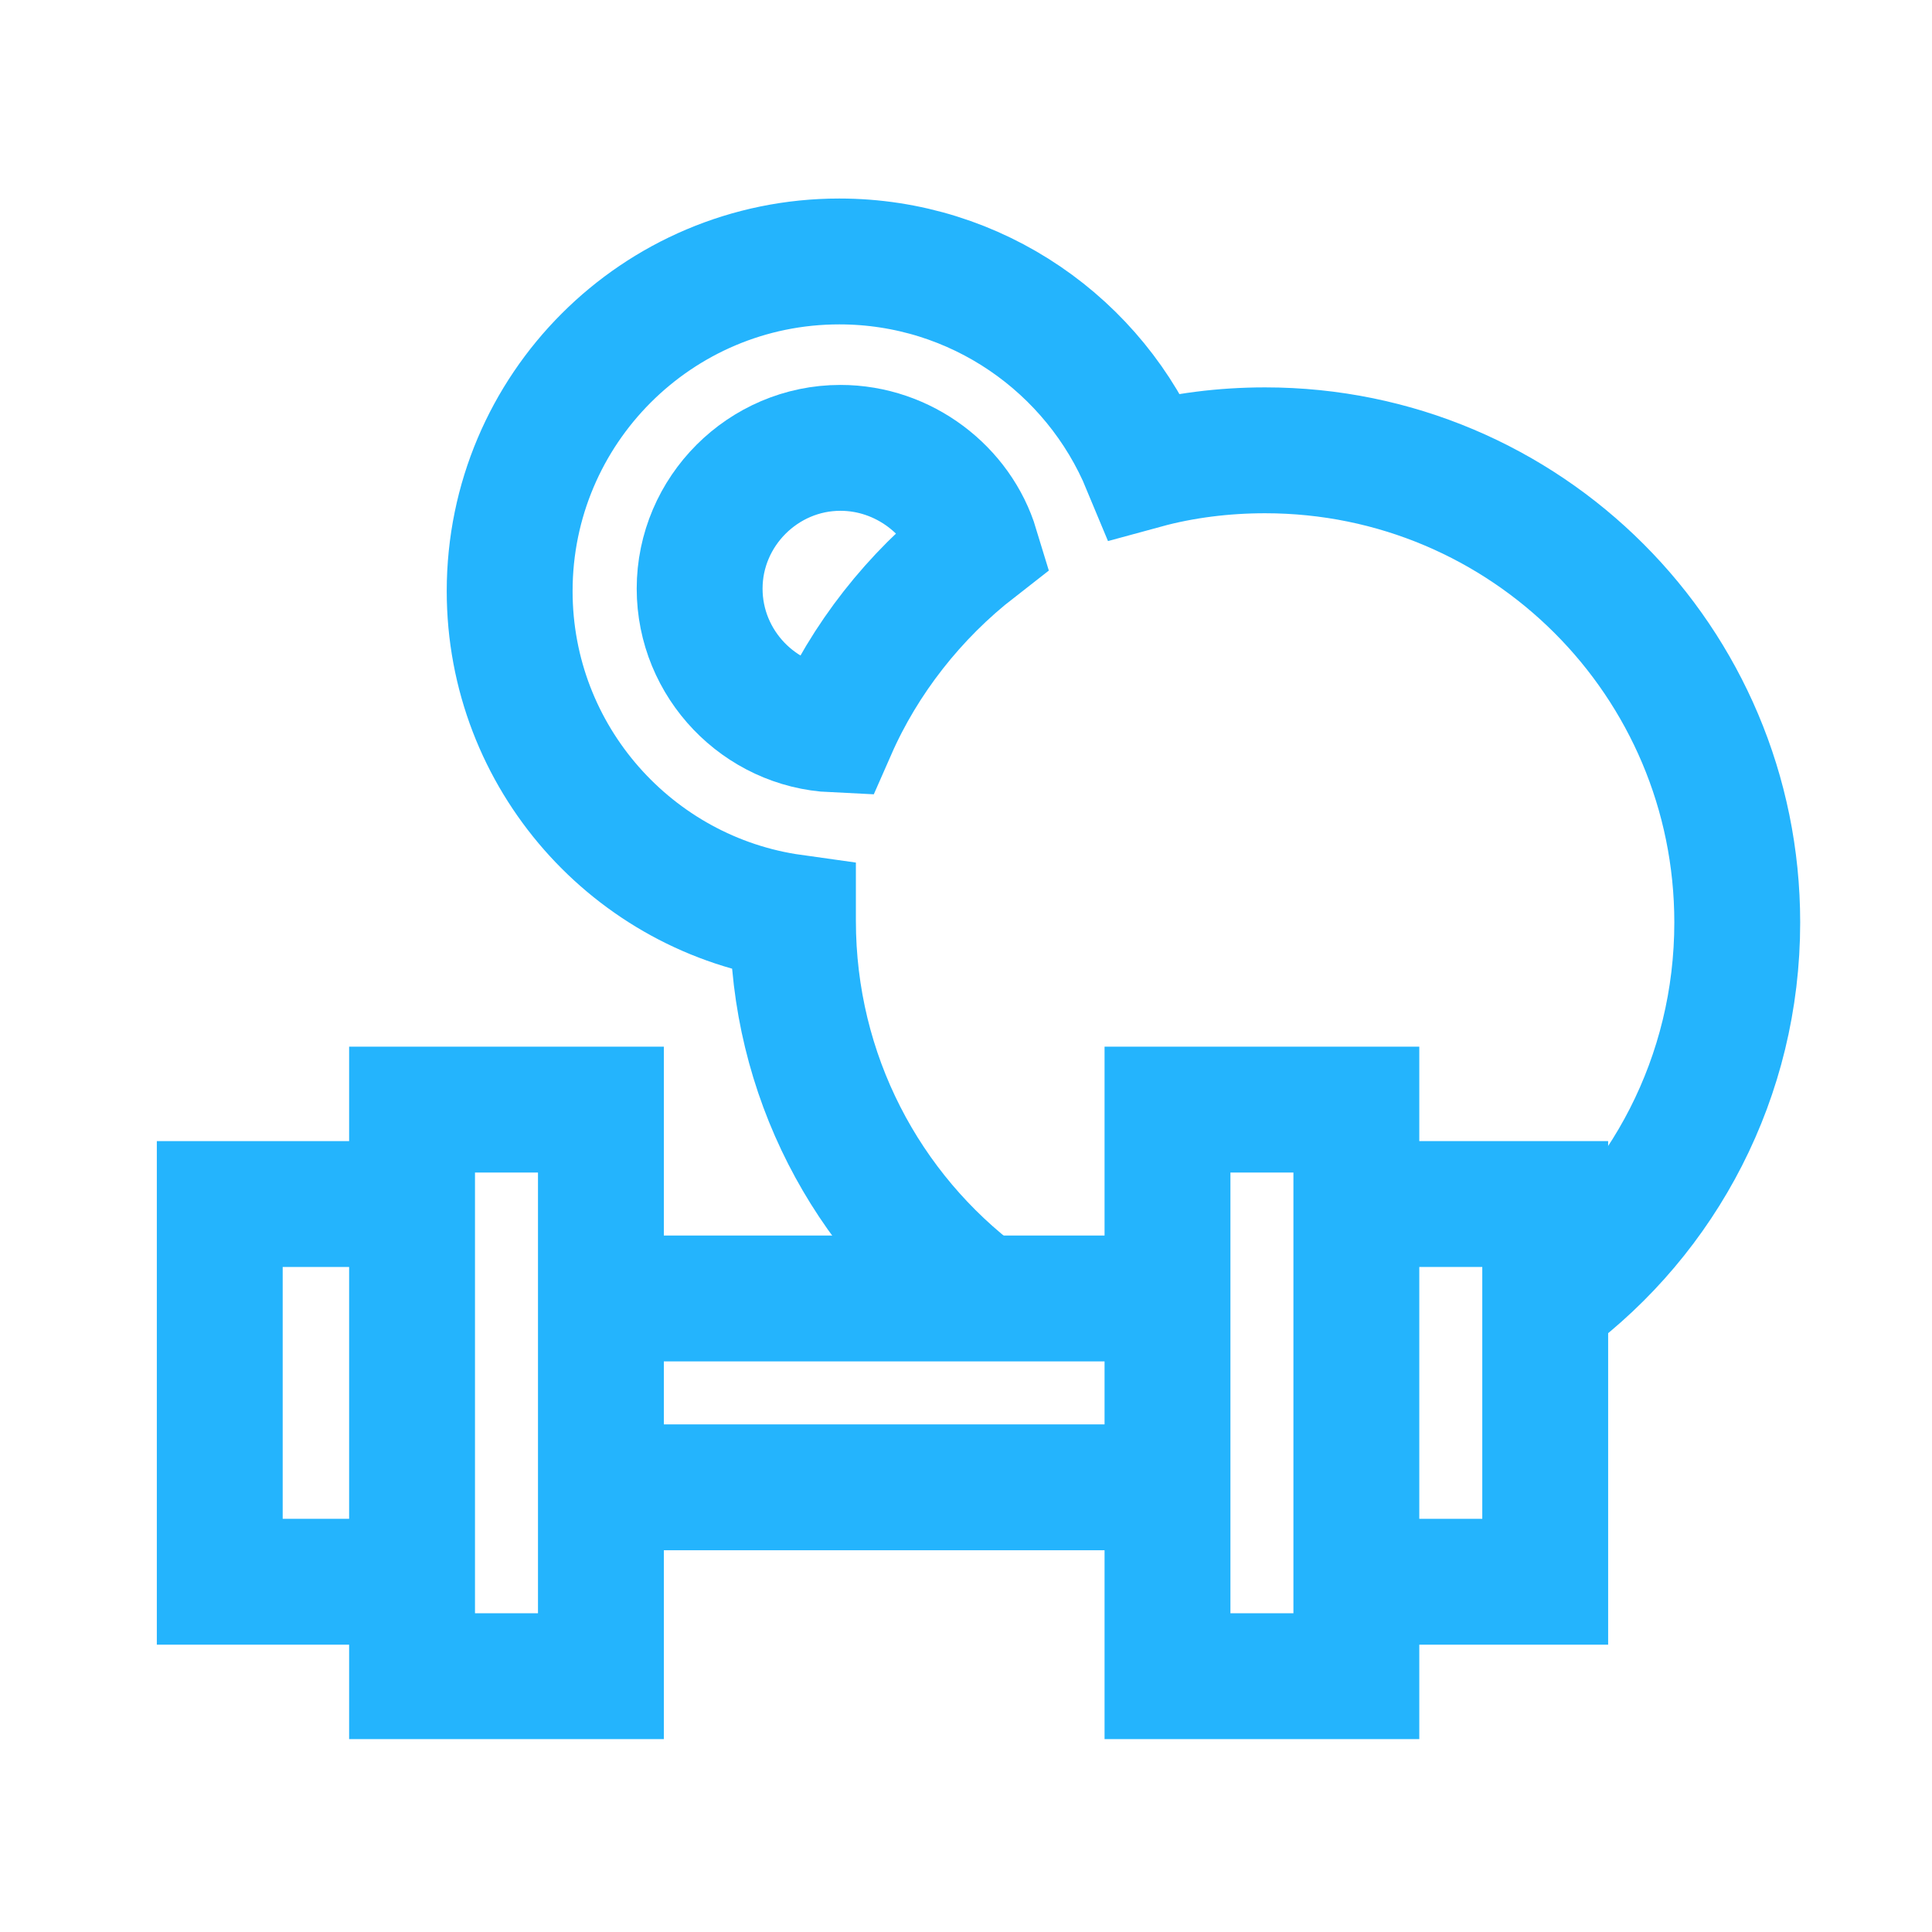
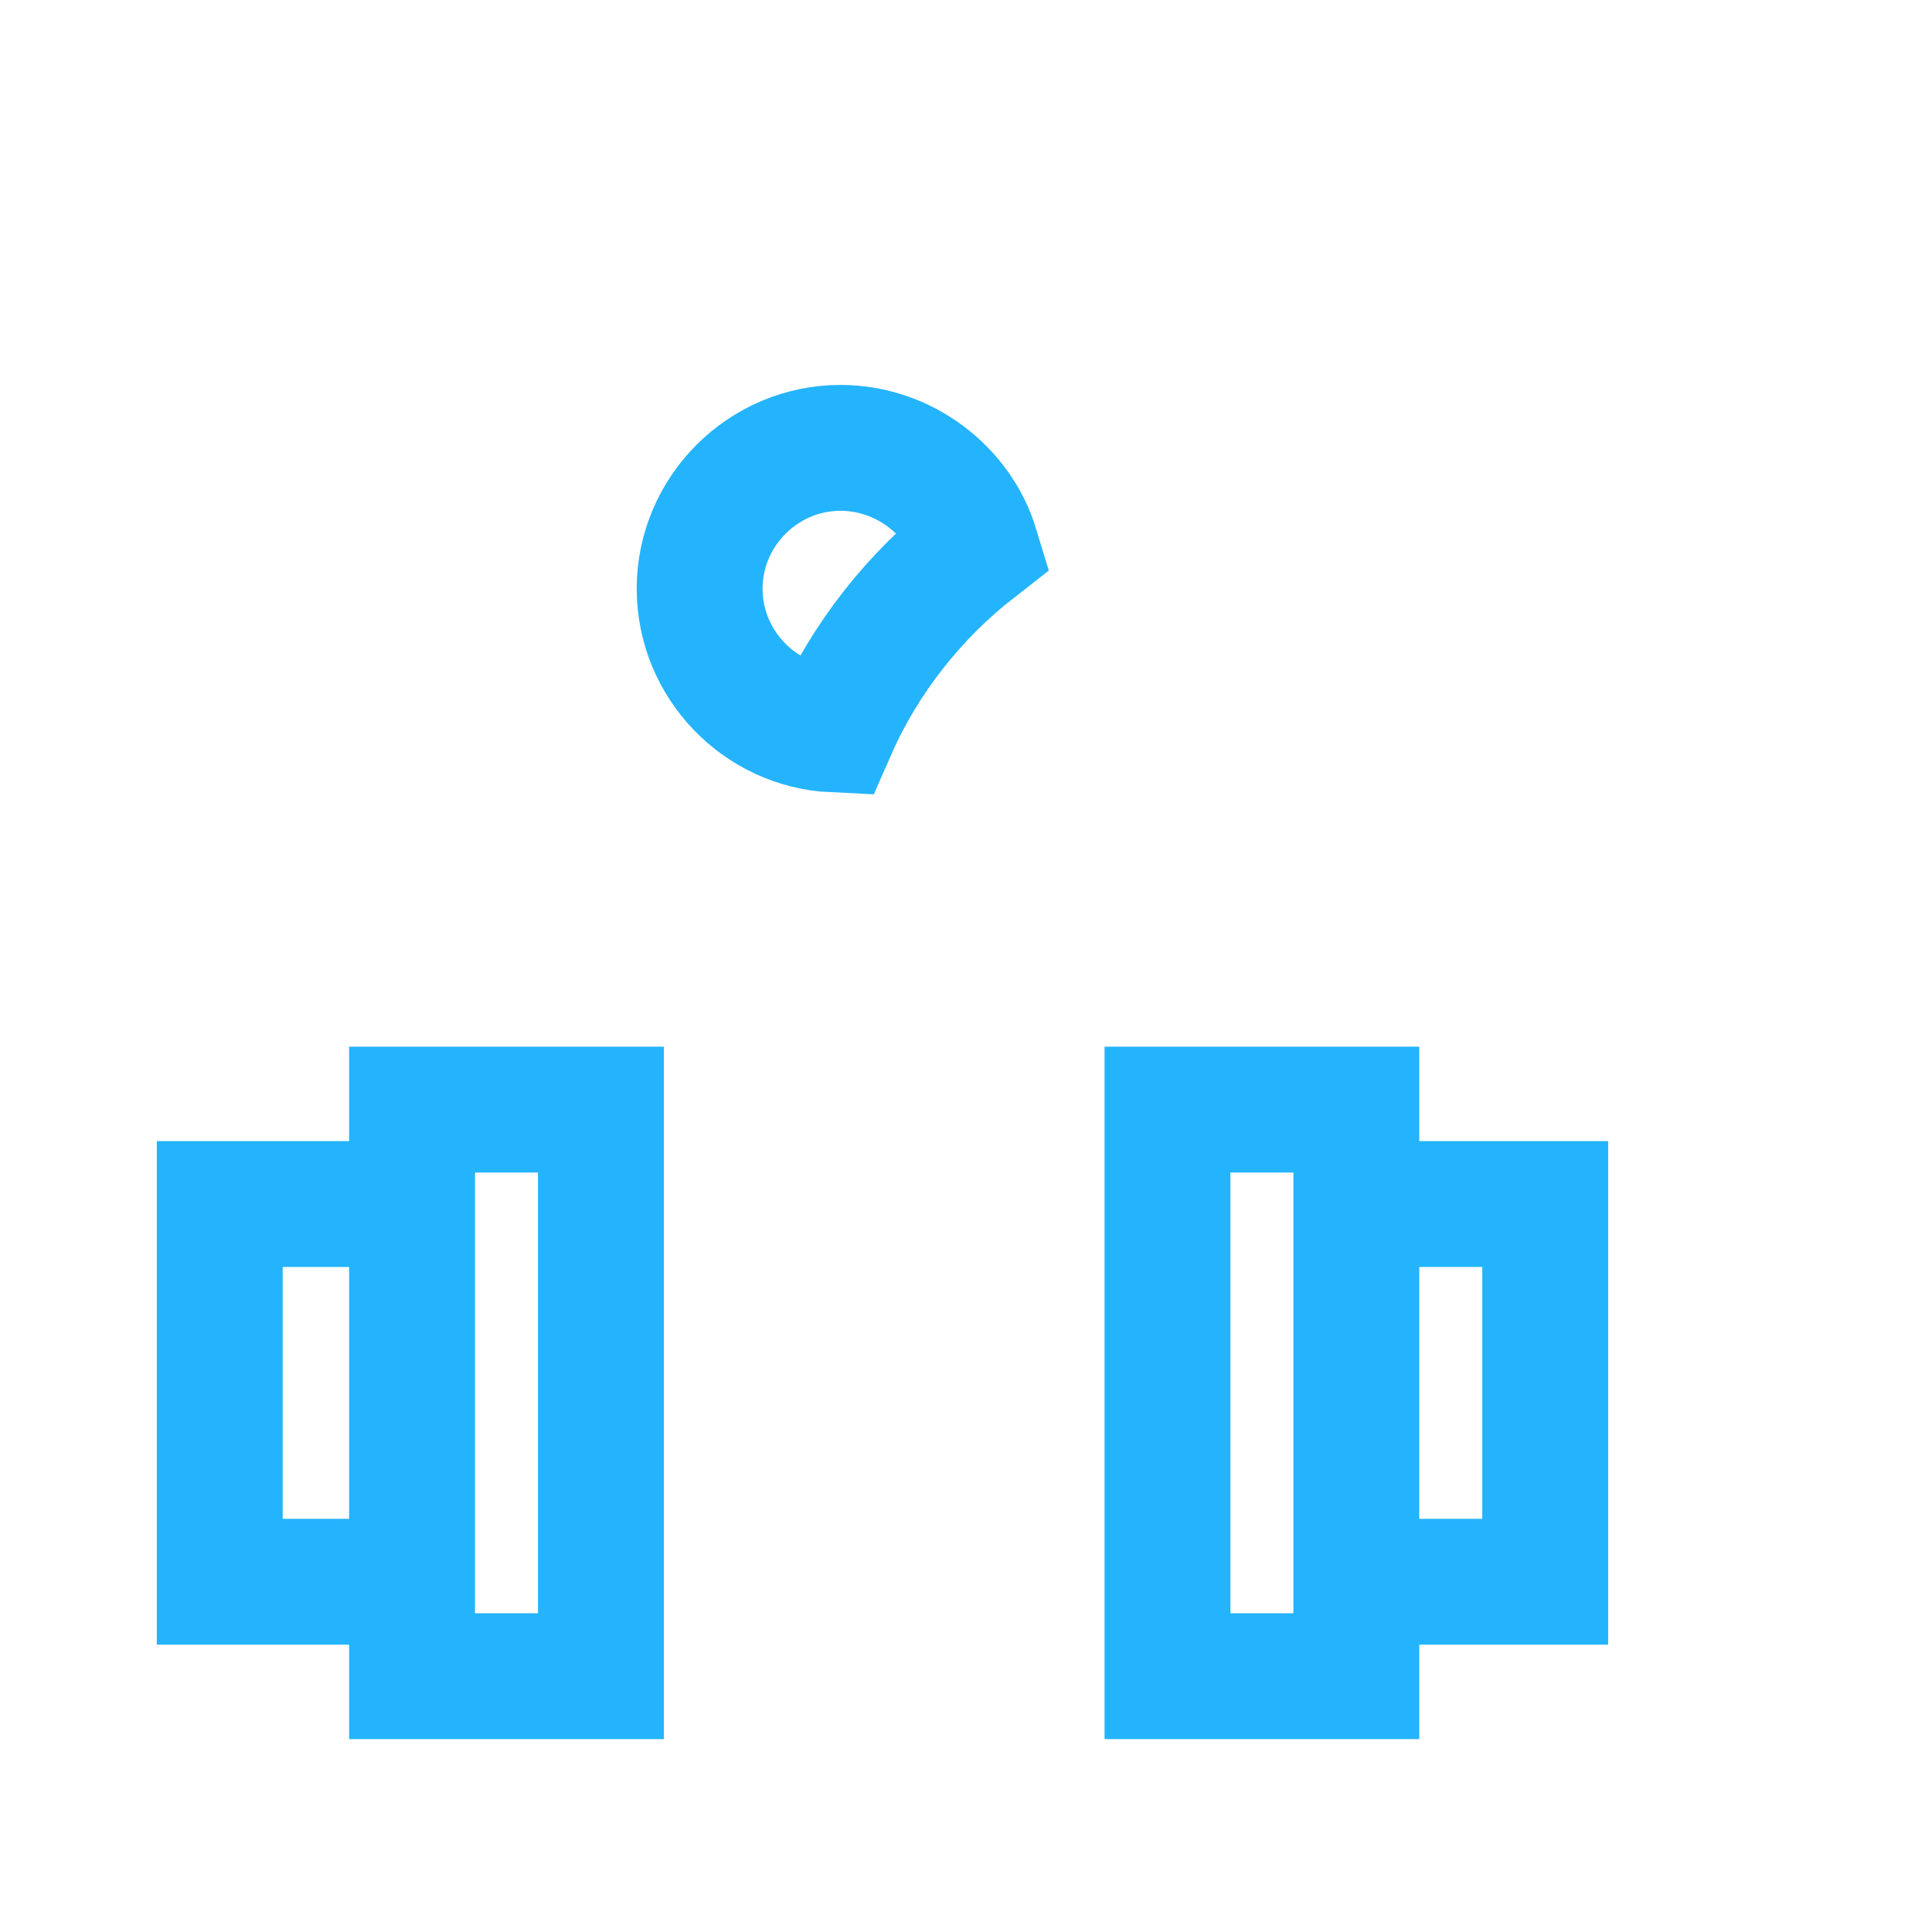
<svg xmlns="http://www.w3.org/2000/svg" version="1.1" id="Слой_1" x="0px" y="0px" viewBox="0 0 150 150" style="enable-background:new 0 0 150 150;" xml:space="preserve">
  <style type="text/css">
	.st0{fill:none;stroke:#24B4FD;stroke-width:7.331;stroke-miterlimit:13.333;}
	.st1{fill:none;stroke:#24B4FD;stroke-width:7.043;stroke-linecap:round;stroke-linejoin:round;stroke-miterlimit:10;}
	.st2{fill:none;stroke:#24B4FD;stroke-width:7.043;stroke-miterlimit:10;}
	.st3{fill:none;stroke:#24B4FD;stroke-width:9.101;stroke-miterlimit:10;}
	.st4{fill:#24B4FD;}
</style>
  <g id="g93_00000116930735492294743700000016157689279844477325_" transform="matrix(1.333,0,0,-1.333,0,682.667)">
    <g id="g95_00000143603382087010878670000012540356260929065858_">
      <g>
        <g id="g97_00000083075251713785785390000006394682426287354256_">
          <g id="g103_00000145746151025754284450000009547100806718091688_" transform="translate(254.95,389.443)">
            <path id="path105_00000147188709907957495830000012848847771140608147_" class="st0" d="M-198.1,90.8c-1,3.3-4.2,5.8-7.9,5.8       c-4.5,0-8.2-3.7-8.2-8.2c0-4.4,3.5-8,7.8-8.2C-204.6,84.3-201.7,88-198.1,90.8z" />
          </g>
          <g id="g107_00000093869026653073930220000011829152051503831220_" transform="translate(256.985,151)">
-             <path id="path109_00000119108359781527312830000014654178123376528266_" class="st0" d="M-199.8,285.5c-6.7,5-11,13-11,22       c0,0.1,0,0.1,0,0.2c-9.3,1.3-16.5,9.3-16.5,19c0,10.6,8.6,19.2,19.2,19.2c8,0,14.9-4.9,17.8-11.9c2.2,0.6,4.6,0.9,7,0.9       c15.2,0,27.5-12.3,27.5-27.5c0-9-4.3-17-11-22" />
-           </g>
+             </g>
          <path id="path111_00000097463272337634498330000010634482403130377871_" class="st0" d="M35,447.5H24v-33h11V447.5z" />
          <path id="path113_00000062905156750833780820000003787997144230447796_" class="st0" d="M79,447.5H68v-33h11V447.5z" />
          <g id="g115_00000023263878107138120050000001988646488157038236_" transform="translate(136,151)">
-             <path id="path117_00000082343300556237557310000015793692495204360080_" class="st0" d="M-101,285.5h33" />
-           </g>
+             </g>
          <g id="g119_00000121987212989343155740000017544045321340051111_" transform="translate(376,181)">
            <path id="path121_00000124853907181155724460000004754476618133264519_" class="st0" d="M-297,261h11v-22h-11" />
          </g>
          <g id="g123_00000080171444364646097450000016216977995396641455_" transform="translate(316,91)">
-             <path id="path125_00000074407782182351224520000002941254707059547322_" class="st0" d="M-248,334.5h-33" />
-           </g>
+             </g>
          <g id="g127_00000140005948692293066390000013460582153183125399_" transform="translate(76,61)">
            <path id="path129_00000052799958632433690780000010208888120057905556_" class="st0" d="M-52,359h-11.2v22H-52" />
          </g>
        </g>
      </g>
    </g>
  </g>
</svg>